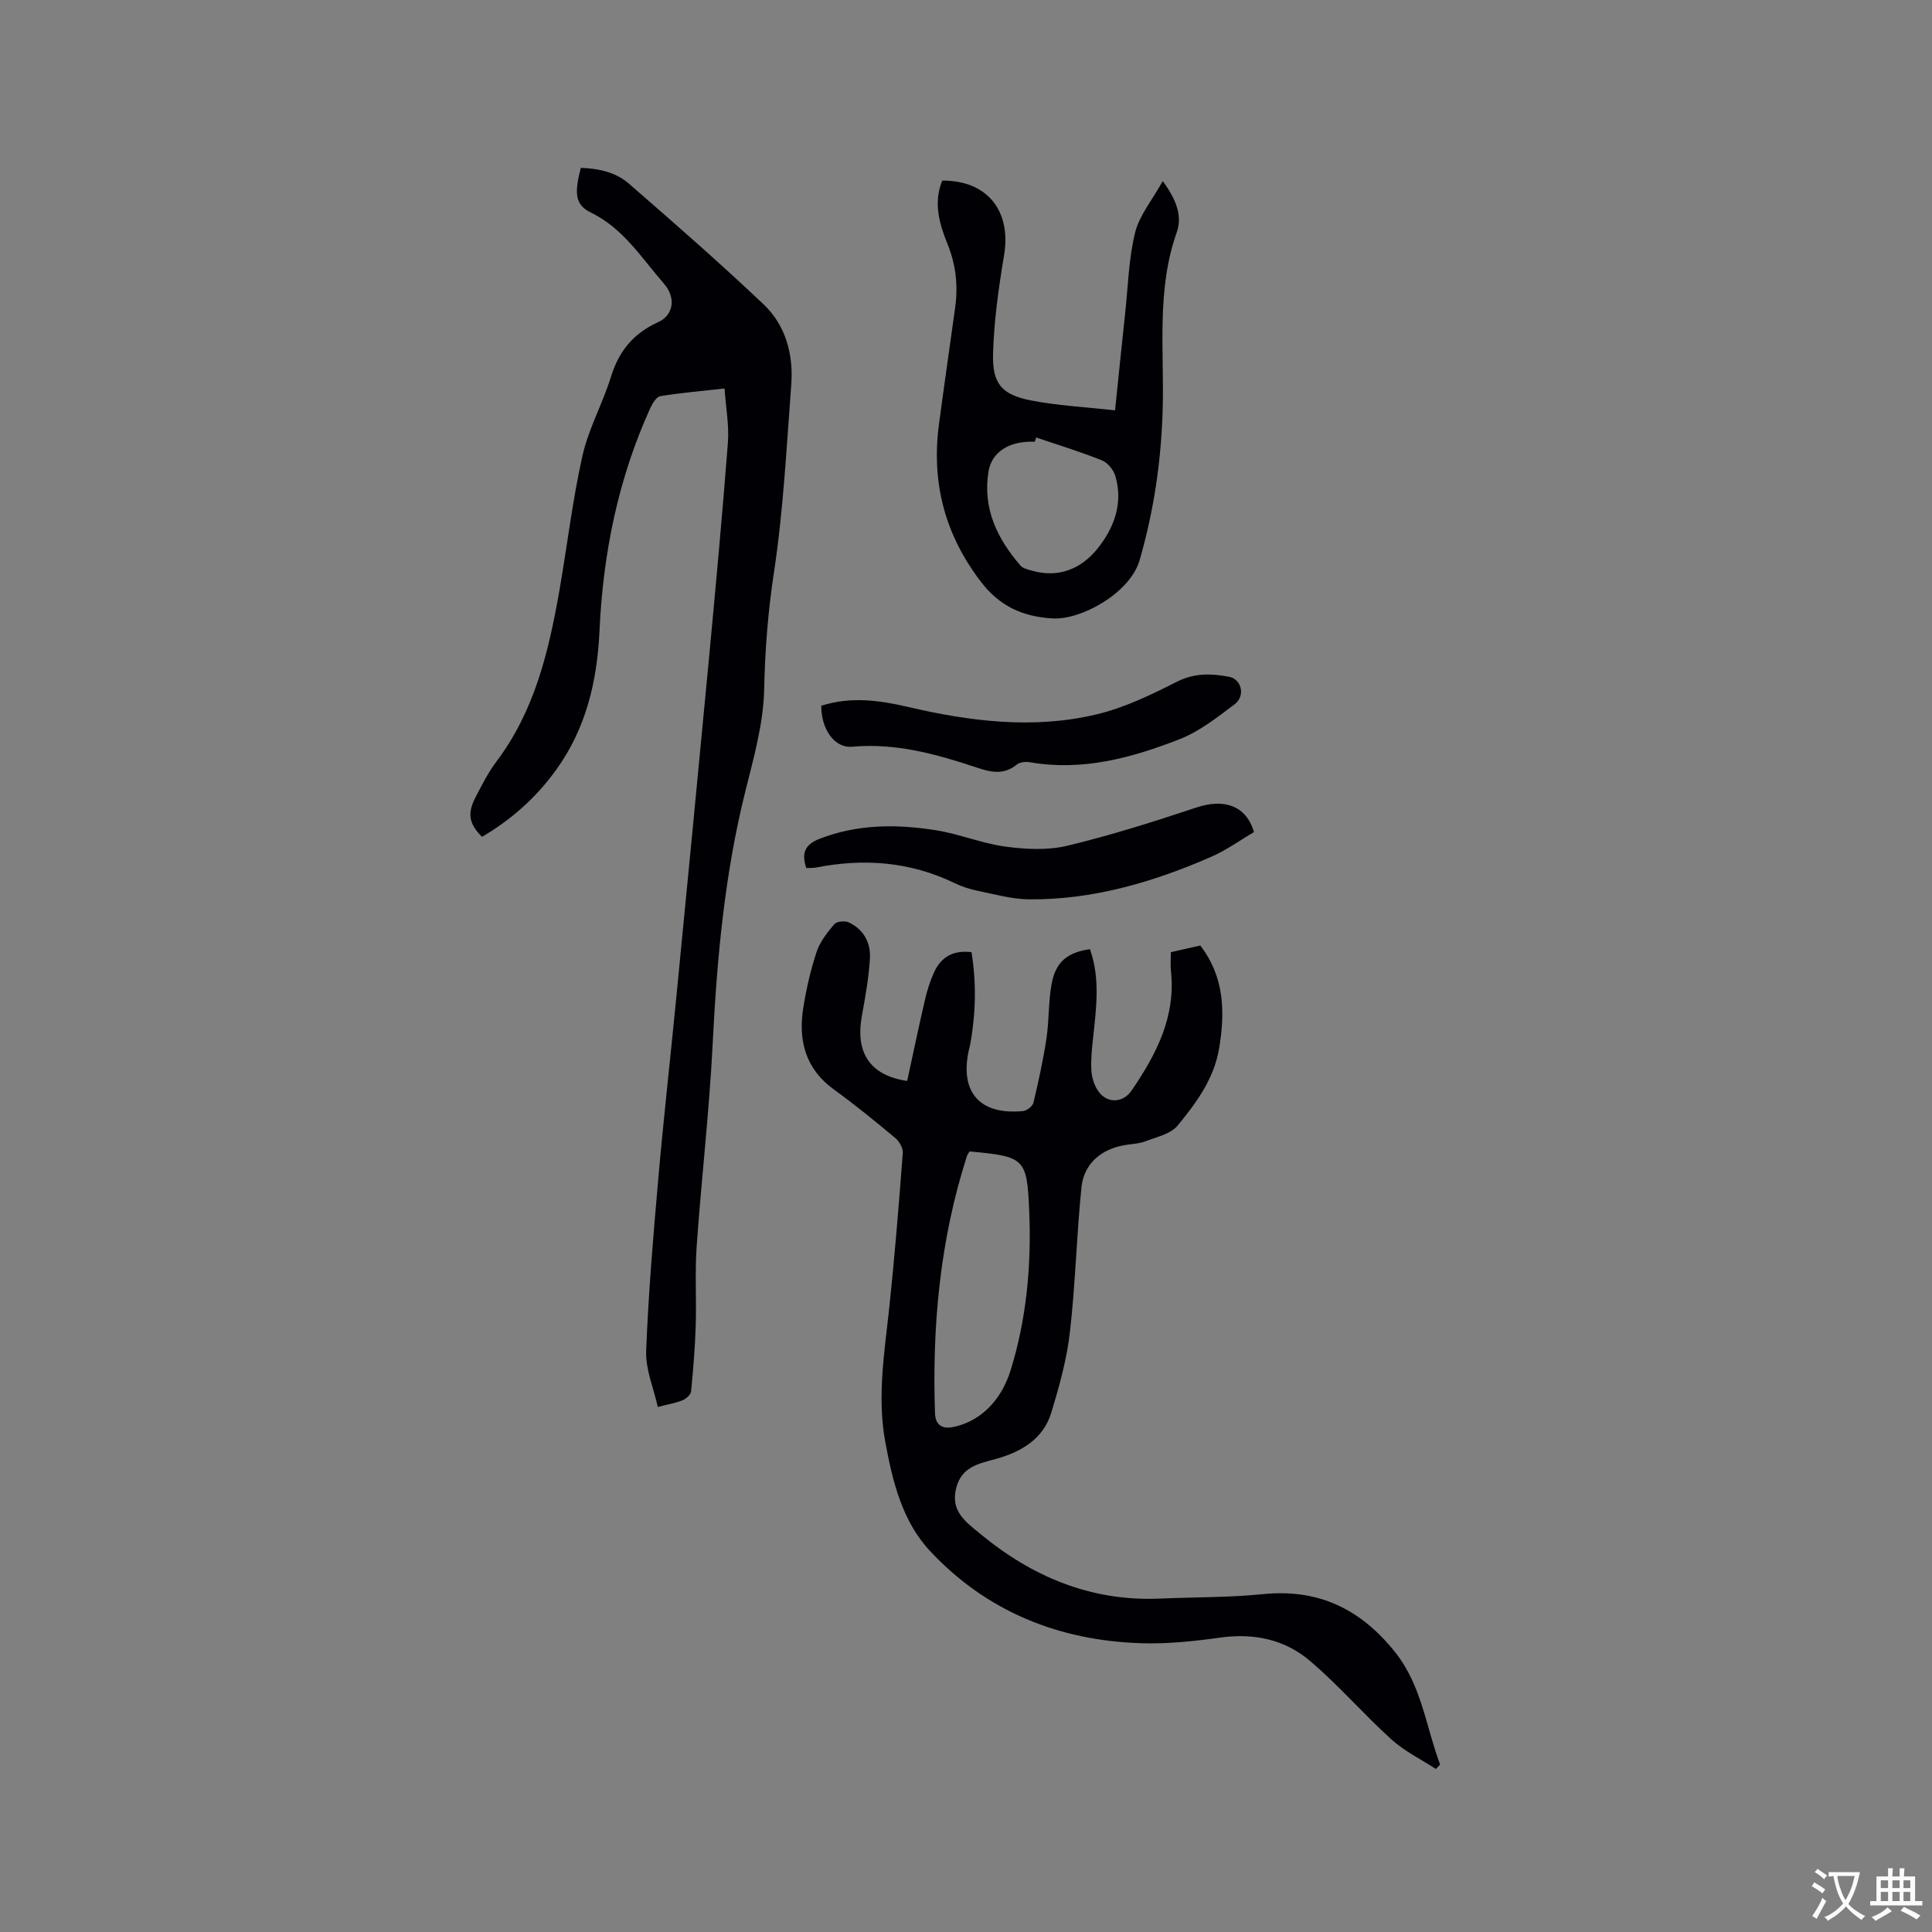
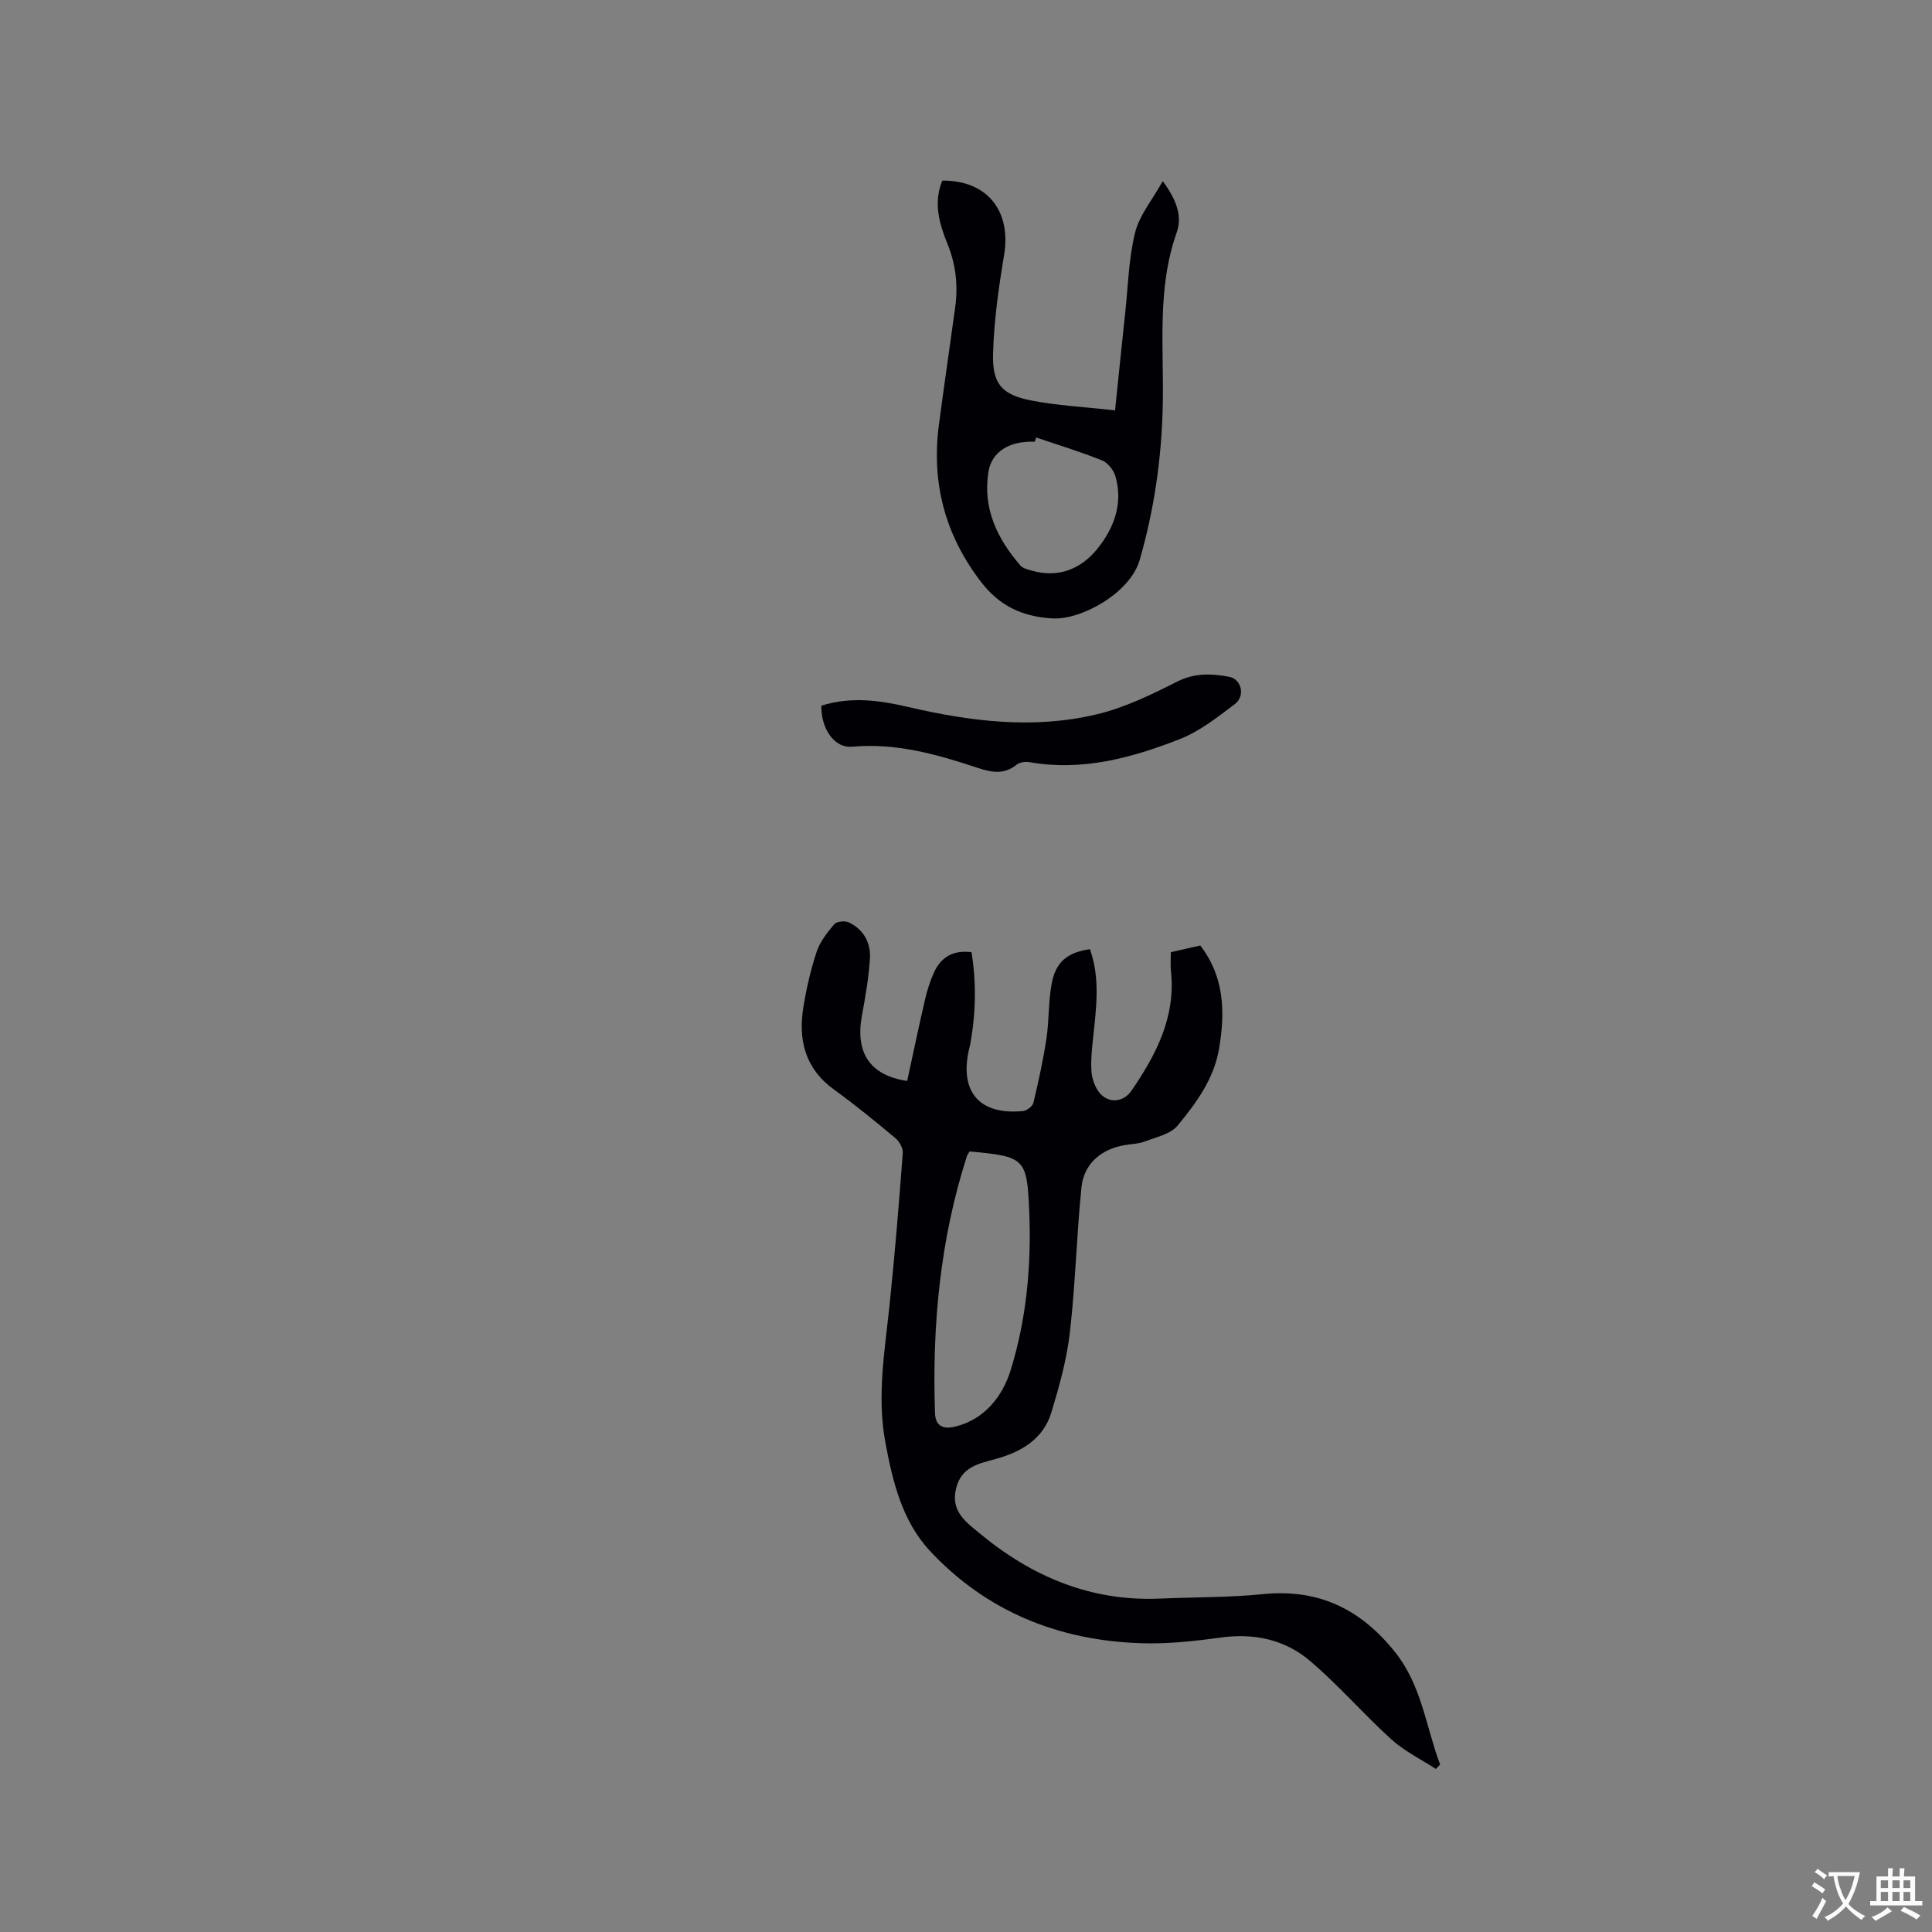
<svg xmlns="http://www.w3.org/2000/svg" enable-background="new 0 0 400 400" viewBox="0 0 400 400">
  <rect x="0" y="0" width="400" height="400" fill="#808080" stroke="none" />
  <g fill="#010105">
    <path d="m187.82 223.8c1.24-5.71 2.4-11.28 3.69-16.82.45-1.94 1.06-3.89 1.89-5.7 1.43-3.09 3.9-4.63 7.74-4.14 1.04 6.39.89 12.76-.28 19.13-.1.52-.26 1.03-.36 1.55-1.7 8.47 2.5 13.07 11.32 12.21.79-.08 1.96-1 2.14-1.72 1.05-4.4 2.02-8.84 2.7-13.31.56-3.76.38-7.64 1.08-11.36.85-4.53 3.29-6.46 7.92-7.12 2.17 6.09 1.3 12.28.64 18.48-.24 2.21-.47 4.44-.34 6.65.08 1.41.56 2.96 1.34 4.14 1.78 2.71 5.15 2.67 6.98 0 5.1-7.46 9.18-15.26 8.15-24.76-.13-1.24-.02-2.52-.02-3.89 2.14-.49 4.08-.92 6.1-1.38 4.97 6.48 5.16 13.65 3.91 21.22-1.05 6.37-4.72 11.33-8.59 16.04-1.44 1.76-4.37 2.39-6.71 3.28-1.36.52-2.91.54-4.37.8-4.8.85-8.34 3.86-8.84 8.69-1.02 9.99-1.25 20.07-2.4 30.04-.64 5.61-2.19 11.16-3.83 16.58-1.65 5.48-6.16 8.15-11.37 9.61-3.6 1.01-7.25 1.59-8.36 6.14-1.16 4.73 1.98 6.91 4.92 9.34 10.83 8.97 23.04 14.1 37.34 13.47 7.09-.31 14.22-.21 21.26-.92 11.55-1.17 20.3 3.12 27.4 12.05 5.51 6.93 6.35 15.44 9.29 23.23-.29.31-.59.61-.88.92-3.09-2.02-6.51-3.68-9.21-6.13-5.8-5.25-10.94-11.24-16.9-16.29-5.18-4.4-11.56-5.75-18.49-4.79-5.44.76-10.99 1.35-16.46 1.17-17-.55-31.92-6.54-43.63-19.05-5.79-6.18-7.79-14.42-9.3-22.61-1.74-9.44-.13-18.78.86-28.16 1.11-10.53 1.96-21.1 2.76-31.66.08-1-.7-2.4-1.52-3.09-4.15-3.46-8.34-6.89-12.72-10.06-6.01-4.35-7.45-10.3-6.33-17.12.63-3.85 1.51-7.71 2.74-11.41.7-2.09 2.19-3.99 3.65-5.7.5-.59 2.17-.76 2.97-.39 3.1 1.43 4.6 4.23 4.41 7.48-.24 3.99-.95 7.96-1.67 11.9-1.38 7.6 1.64 12.31 9.38 13.46zm12.92 14.59c-.25.43-.46.68-.55.97-5.57 17.32-7.22 35.13-6.61 53.22.1 2.85 1.93 3.33 4.13 2.8 6.2-1.49 9.88-6.39 11.52-11.65 3.3-10.62 4.33-21.77 3.86-32.93-.46-11.03-.9-11.34-12.35-12.41z" />
-     <path d="m150.01 80.43c-4.71.53-9.02.89-13.29 1.59-.81.13-1.62 1.47-2.06 2.42-6.68 14.66-9.81 30.15-10.54 46.17-.48 10.47-2.81 20.33-9.1 28.95-4.11 5.65-9.22 10.18-15.23 13.7-2.69-2.71-3.09-4.81-1.33-8.21 1.32-2.53 2.62-5.13 4.33-7.4 7.86-10.42 10.78-22.63 12.98-35.11 1.65-9.39 2.74-18.89 4.82-28.18 1.26-5.61 4.2-10.83 5.91-16.37 1.64-5.31 4.66-8.98 9.74-11.28 3.19-1.44 3.79-5.02 1.23-7.97-4.62-5.3-8.4-11.45-15.11-14.72-3.23-1.57-3.53-3.84-2.1-9.27 3.58.14 7.16.85 9.91 3.24 9.43 8.2 18.85 16.42 27.92 25.02 4.59 4.36 6.21 10.38 5.73 16.65-.98 12.99-1.64 26.06-3.59 38.91-1.23 8.08-1.85 16.02-2.02 24.18-.15 7.09-2.18 14.2-3.92 21.18-4.28 17.16-5.86 34.61-6.74 52.21-.7 13.97-2.33 27.88-3.31 41.84-.39 5.48-.02 11.01-.2 16.51-.14 4.54-.52 9.07-.96 13.58-.07.67-.99 1.51-1.72 1.82-1.34.57-2.83.8-5.17 1.41-.87-3.93-2.55-7.78-2.41-11.57.46-11.94 1.47-23.87 2.52-35.78 1.09-12.45 2.5-24.88 3.71-37.32 2.26-23.21 4.52-46.41 6.71-69.62 1.42-15.09 2.82-30.18 3.98-45.29.28-3.64-.42-7.35-.69-11.29z" />
    <path d="m195.09 37.39c9.33-.06 14.33 6.29 12.79 15.47-1.13 6.75-2.09 13.58-2.28 20.4-.17 6.23 1.84 8.47 7.87 9.65 5.46 1.07 11.07 1.34 17.39 2.05.75-7.21 1.4-13.7 2.1-20.19.6-5.56.72-11.24 2.05-16.61.89-3.59 3.54-6.74 5.72-10.66 2.84 3.82 4.09 7.26 2.9 10.61-4.2 11.87-2.6 24.13-2.9 36.24-.27 10.77-1.78 21.2-4.77 31.59-1.97 6.85-12.12 12.46-18.07 12.1-6.13-.37-10.93-2.5-14.85-7.65-7.45-9.77-10.23-20.51-8.64-32.53 1.07-8.08 2.25-16.15 3.36-24.22.62-4.49.15-8.83-1.57-13.08-1.73-4.24-2.98-8.61-1.1-13.17zm19.44 53.19c-.1.29-.2.59-.29.88-5.15-.22-8.91 2-9.59 6.21-1.23 7.57 1.81 13.86 6.63 19.43.49.57 1.47.79 2.27 1.02 5.56 1.63 10.27-.32 13.64-4.49 3.45-4.27 5.4-9.41 3.73-15.08-.38-1.27-1.59-2.77-2.79-3.24-4.46-1.79-9.06-3.19-13.6-4.73z" />
-     <path d="m259.62 172.28c-2.86 1.67-5.7 3.74-8.85 5.11-12.01 5.25-24.48 8.92-37.72 8.81-3.52-.03-7.05-1.04-10.55-1.75-1.65-.33-3.3-.86-4.81-1.59-9.21-4.46-18.8-5.2-28.72-3.25-.61.12-1.26.07-2.03.11-1-2.94-.44-4.82 2.75-6.06 7.88-3.06 15.97-3.05 24.07-1.77 4.88.77 9.58 2.75 14.46 3.4 4.21.56 8.75.78 12.81-.2 9.02-2.17 17.91-4.99 26.72-7.92 5.7-1.88 10.27-.39 11.87 5.11z" />
    <path d="m170.04 146.11c6.13-1.94 12.04-1.13 17.99.26 12.9 3.01 25.98 4.64 39.02 1.53 5.77-1.37 11.31-4.07 16.65-6.77 3.64-1.84 7.15-1.69 10.76-1.01 2.63.5 3.42 3.99 1.16 5.69-3.61 2.72-7.3 5.64-11.44 7.25-9.89 3.86-20.11 6.65-30.98 4.75-.86-.15-2.06-.02-2.69.49-2.69 2.2-5.38 1.59-8.3.61-8.35-2.78-16.77-5.12-25.78-4.31-3.63.34-6.43-3.61-6.39-8.49z" />
  </g>
  <path d="m377.9 391.2c-.2.3-.4.5-.6.8-.7-.6-1.4-1-2.2-1.5.2-.3.4-.5.5-.8.6.4 1.4.8 2.3 1.5zm-1.8 6.1c-.2-.2-.5-.4-.9-.6.4-.6.8-1.2 1.2-1.9s.7-1.3.9-1.9c.3.3.5.5.8.7-.7 1.3-1.4 2.6-2 3.7zm2.2-9c-.3.3-.5.5-.6.8-.6-.6-1.3-1.1-2-1.5.3-.3.5-.5.6-.7.6.5 1.3.9 2 1.4zm.3.2v-.9h2 4.5c-.3 1.3-.6 2.5-1 3.6s-.9 2.1-1.4 3c.4.5 1 1 1.6 1.4s1.2.8 1.9 1.1c-.3.2-.5.4-.8.8-.4-.3-1-.7-1.6-1.2s-1.2-1.1-1.6-1.6c-.5.6-1.1 1.1-1.7 1.6s-1.4.9-2.1 1.4c-.1-.3-.3-.5-.7-.8.6-.2 1.2-.5 1.9-1s1.4-1.1 2-1.8c-.5-.8-.9-1.6-1.2-2.5s-.6-2-.8-3.2c-.4.1-.7.1-1 .1zm2.5 2.7c.3 1 .7 1.7 1 2.2.3-.5.6-1.1 1-2s.6-1.9.9-3h-3.2-.4c.1.9.3 1.8.7 2.8z" fill="#fafbfa" />
  <path d="m396.5 388.5v1.5 3.6h1.5v.9c-.4 0-1 0-1.7 0h-7.9c-.5 0-.9 0-1.2 0v-.9h1.3v-3.5c0-.7 0-1.2 0-1.6h2.4c0-.8 0-1.4 0-1.7h1c0 .3-.1.8-.1 1.7h1.5c0-.8 0-1.4 0-1.7h1c0 .3-.1.9-.1 1.7zm-8.2 9.2c-.2-.3-.5-.5-.8-.8.8-.3 1.4-.6 1.9-.9s1-.7 1.4-1.1c.3.3.6.5.9.8-1.6 1-2.8 1.6-3.4 2zm2.6-6.8v-1.6h-1.5v1.6zm0 2.7v-1.9h-1.5v1.9zm2.4-2.7v-1.6h-1.5v1.6zm0 2.7v-1.9h-1.5v1.9zm.2 2 .7-.8c.4.2.9.5 1.6.8s1.3.7 1.8 1c-.3.3-.5.5-.8.8-.4-.3-1.5-1-3.3-1.8zm2-4.7v-1.6h-1.4v1.6zm0 2.7v-1.9h-1.4v1.9z" fill="#fafbfa" />
</svg>